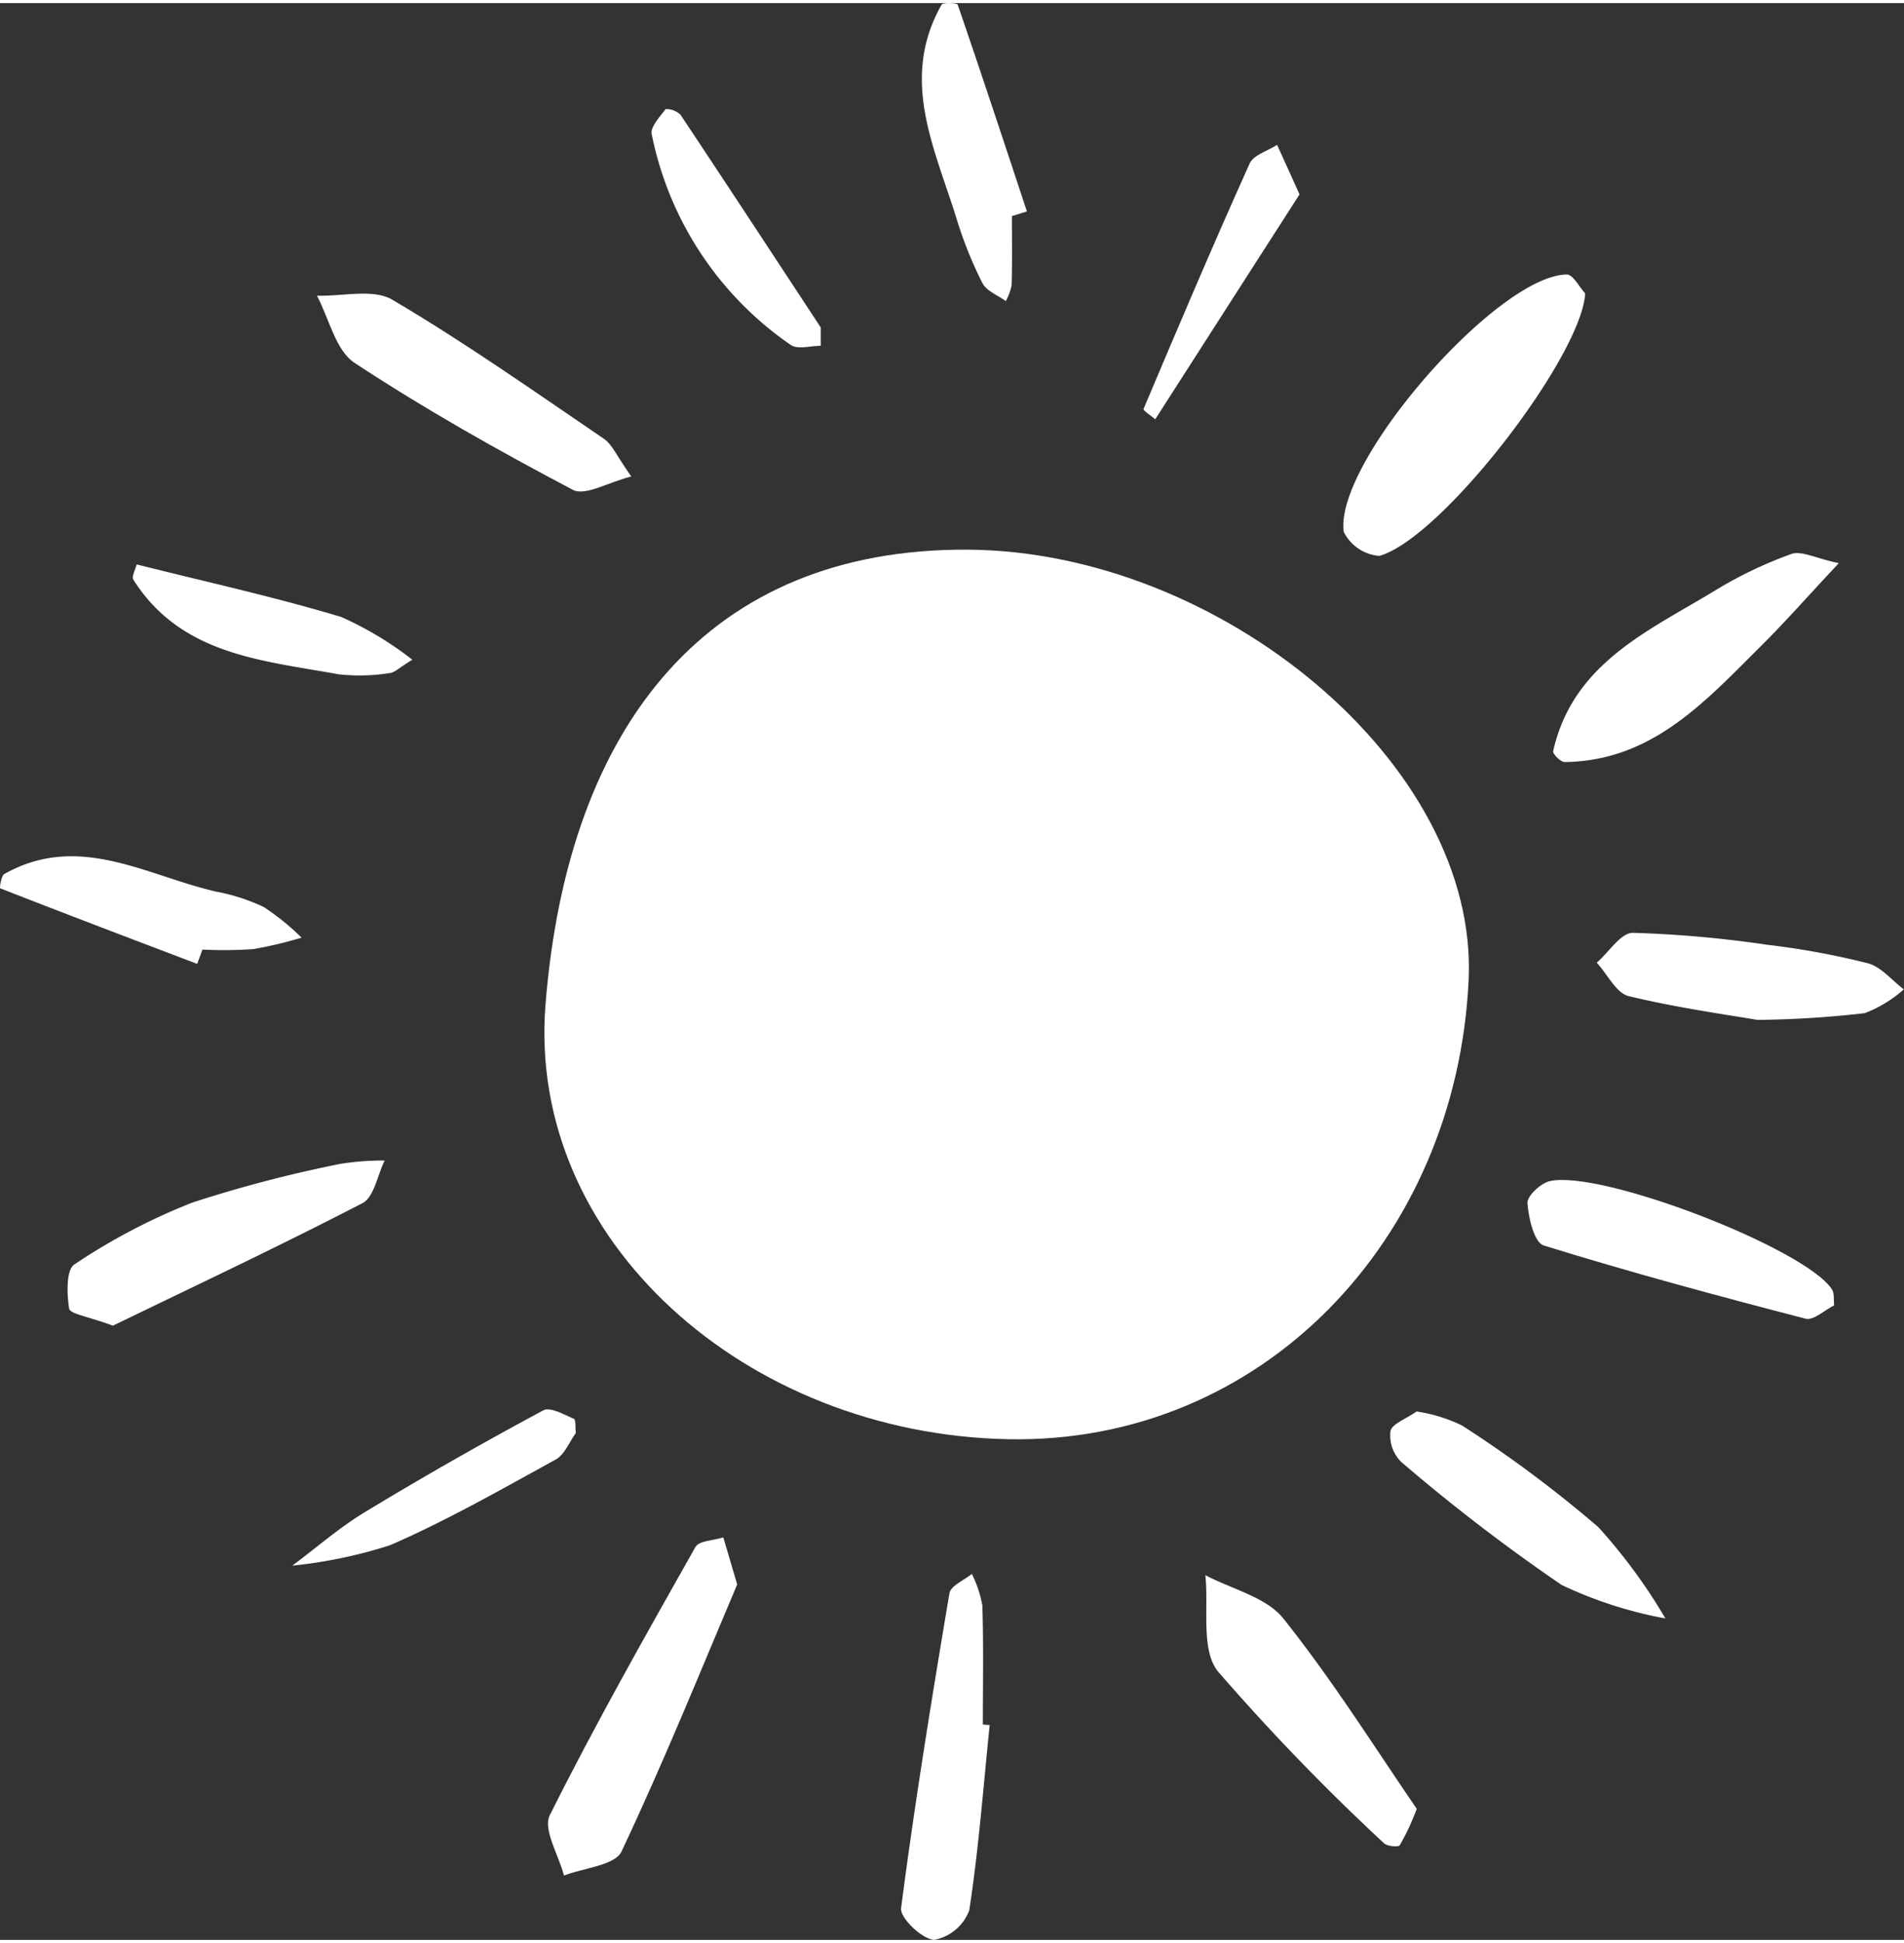
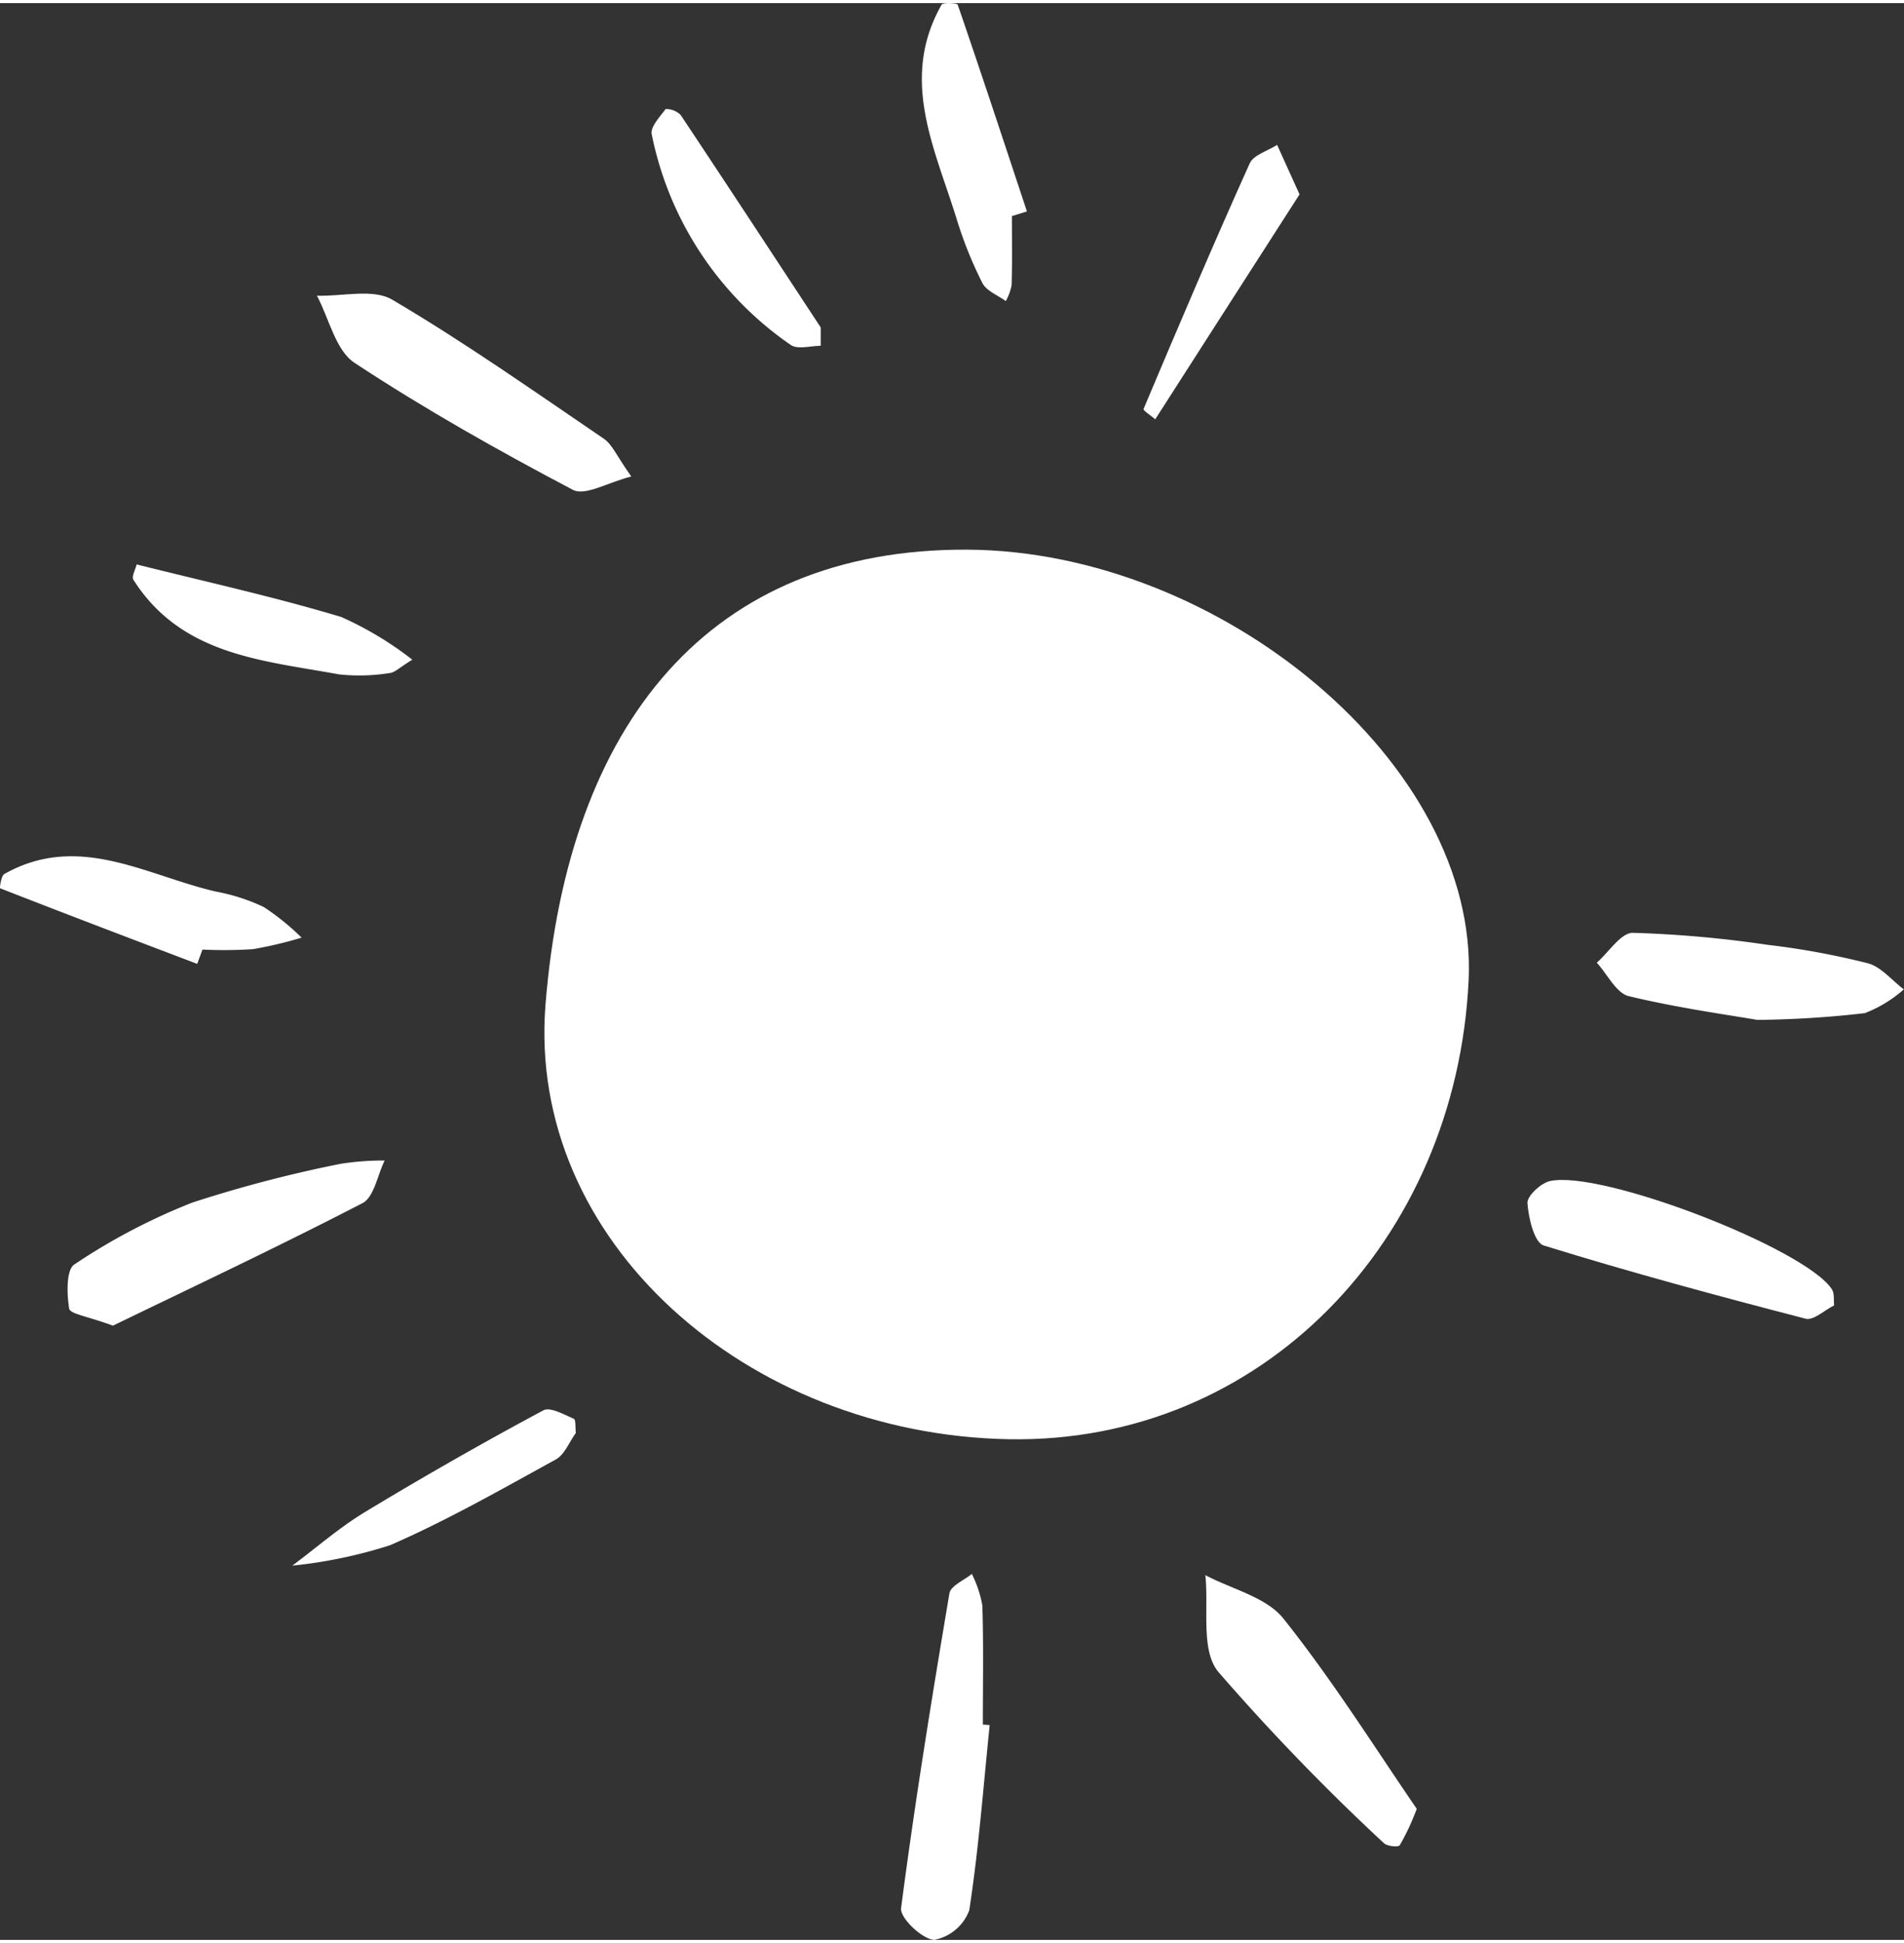
<svg xmlns="http://www.w3.org/2000/svg" width="49" height="50" viewBox="0 0 65.234 66.352">
  <rect x="0" y="0" width="65.234" height="66.352" fill="#333333" stroke="none" />
  <g id="Groupe_31" data-name="Groupe 31" transform="translate(-5588.06 -1559.975)">
    <g id="Groupe_30" data-name="Groupe 30">
      <path id="Tracé_52" data-name="Tracé 52" d="M5622.612,1609.174c-8.98-.169-16.5-6.807-15.863-14.881.769-9.67,5.638-15.636,14.45-15.594,8.667.042,17.532,7.362,17.178,14.759C5637.95,1602.366,5631.273,1609.336,5622.612,1609.174Z" fill="#fff" />
-       <path id="Tracé_53" data-name="Tracé 53" d="M5642.371,1569.919c-.119,2.164-4.925,8.407-7.055,8.994a1.5,1.5,0,0,1-1.216-.819c-.344-2.372,5.265-8.8,7.643-8.821C5641.951,1569.271,5642.162,1569.693,5642.371,1569.919Z" fill="#fff" />
-       <path id="Tracé_54" data-name="Tracé 54" d="M5613.317,1614.15c-1.188,2.8-2.484,6.016-3.963,9.149-.225.478-1.293.559-1.971.823-.182-.7-.729-1.581-.486-2.068,1.557-3.115,3.275-6.151,4.989-9.186.124-.22.629-.225.956-.33Z" fill="#fff" />
      <path id="Tracé_55" data-name="Tracé 55" d="M5609.688,1576.192c-.792.2-1.583.679-2,.458-2.552-1.344-5.074-2.765-7.481-4.351-.652-.43-.871-1.518-1.288-2.3.87.028,1.921-.251,2.579.136,2.492,1.468,4.864,3.141,7.259,4.77C5609.039,1575.1,5609.191,1575.492,5609.688,1576.192Z" fill="#fff" />
      <path id="Tracé_56" data-name="Tracé 56" d="M5621.968,1618.967c-.218,2.118-.376,4.246-.7,6.346a1.6,1.6,0,0,1-1.2,1.013c-.416-.023-1.178-.752-1.135-1.087.468-3.607,1.052-7.2,1.656-10.786.044-.258.5-.445.768-.664a3.965,3.965,0,0,1,.36,1.081c.043,1.359.017,2.719.017,4.079Z" fill="#fff" />
      <path id="Tracé_57" data-name="Tracé 57" d="M5650.9,1604.589c-.328.163-.708.526-.975.457-3.008-.78-6.011-1.59-8.978-2.51-.32-.1-.519-.939-.554-1.451-.016-.241.452-.681.765-.753,1.751-.4,8.737,2.3,9.662,3.7C5650.917,1604.17,5650.879,1604.4,5650.9,1604.589Z" fill="#fff" />
      <path id="Tracé_58" data-name="Tracé 58" d="M5591.93,1605.284c-.851-.315-1.466-.4-1.5-.582-.082-.5-.106-1.333.179-1.516a21.068,21.068,0,0,1,4.039-2.118,44.306,44.306,0,0,1,5.079-1.328,9.344,9.344,0,0,1,1.512-.114c-.247.5-.362,1.255-.76,1.461C5597.553,1602.6,5594.566,1604.006,5591.93,1605.284Z" fill="#fff" />
      <path id="Tracé_59" data-name="Tracé 59" d="M5636.6,1621.836a8.092,8.092,0,0,1-.582,1.248c-.054.074-.436.036-.545-.073a75.359,75.359,0,0,1-5.683-5.88c-.594-.739-.314-2.18-.433-3.3.909.483,2.089.751,2.676,1.49C5633.728,1617.447,5635.178,1619.765,5636.6,1621.836Z" fill="#fff" />
-       <path id="Tracé_60" data-name="Tracé 60" d="M5651.06,1579.161c-1.086,1.16-1.849,2.029-2.668,2.842-1.905,1.891-3.729,3.939-6.727,3.972-.135,0-.412-.278-.391-.374.673-3.005,3.257-4.113,5.543-5.5a14.287,14.287,0,0,1,2.619-1.254C5649.787,1578.727,5650.278,1579,5651.06,1579.161Z" fill="#fff" />
-       <path id="Tracé_61" data-name="Tracé 61" d="M5636.593,1608.224a5.308,5.308,0,0,1,1.563.483,42.371,42.371,0,0,1,4.662,3.476,18.743,18.743,0,0,1,2.3,3.131,14.307,14.307,0,0,1-3.554-1.147,62.756,62.756,0,0,1-5.5-4.218,1.282,1.282,0,0,1-.365-1.049C5635.744,1608.653,5636.22,1608.488,5636.593,1608.224Z" fill="#fff" />
      <path id="Tracé_62" data-name="Tracé 62" d="M5648.268,1594.809c-.978-.17-2.708-.406-4.4-.813-.432-.1-.734-.75-1.1-1.147.412-.359.827-1.027,1.235-1.023a39.083,39.083,0,0,1,4.6.409,26.756,26.756,0,0,1,3.449.633c.459.121.826.586,1.235.895a4.37,4.37,0,0,1-1.337.815A35.147,35.147,0,0,1,5648.268,1594.809Z" fill="#fff" />
      <path id="Tracé_63" data-name="Tracé 63" d="M5622.73,1567.271c0,.788.013,1.577-.01,2.365a1.843,1.843,0,0,1-.2.547c-.274-.2-.66-.345-.8-.615a13.747,13.747,0,0,1-.878-2.179c-.741-2.412-1.976-4.8-.521-7.361.048-.083.529-.059.551,0,.81,2.355,1.589,4.72,2.372,7.084Z" fill="#fff" />
      <path id="Tracé_64" data-name="Tracé 64" d="M5594.816,1592.89c-2.254-.857-4.508-1.712-6.753-2.591-.017-.006.034-.425.145-.488,2.542-1.434,4.856.048,7.242.6a6.657,6.657,0,0,1,1.649.532,8.471,8.471,0,0,1,1.294,1.048,14.029,14.029,0,0,1-1.656.393,14.835,14.835,0,0,1-1.74.015Z" fill="#fff" />
      <path id="Tracé_65" data-name="Tracé 65" d="M5602.187,1582.469c-.445.27-.6.442-.775.457a6.578,6.578,0,0,1-1.735.046c-2.619-.48-5.4-.651-7.047-3.242-.068-.108.069-.347.111-.525,2.34.587,4.7,1.106,7.01,1.8A11.7,11.7,0,0,1,5602.187,1582.469Z" fill="#fff" />
      <path id="Tracé_66" data-name="Tracé 66" d="M5607.789,1608.962c-.222.3-.382.739-.688.907-1.867,1.026-3.726,2.088-5.675,2.936a16.3,16.3,0,0,1-3.35.7c.83-.619,1.617-1.309,2.5-1.842q3-1.816,6.1-3.478c.234-.126.707.144,1.044.29C5607.795,1608.507,5607.767,1608.785,5607.789,1608.962Z" fill="#fff" />
      <path id="Tracé_67" data-name="Tracé 67" d="M5632.584,1566.528c-1.5,2.33-3.219,5.018-4.944,7.705-.139-.121-.421-.3-.4-.355,1.187-2.813,2.382-5.624,3.635-8.409.132-.294.619-.429.941-.637C5631.966,1565.16,5632.115,1565.488,5632.584,1566.528Z" fill="#fff" />
      <path id="Tracé_68" data-name="Tracé 68" d="M5616.179,1571.086v.629c-.345,0-.781.133-1.022-.026a11.5,11.5,0,0,1-4.767-7.217c-.06-.242.274-.6.477-.868a.719.719,0,0,1,.511.2C5613.012,1566.259,5614.625,1568.722,5616.179,1571.086Z" fill="#fff" />
    </g>
  </g>
</svg>